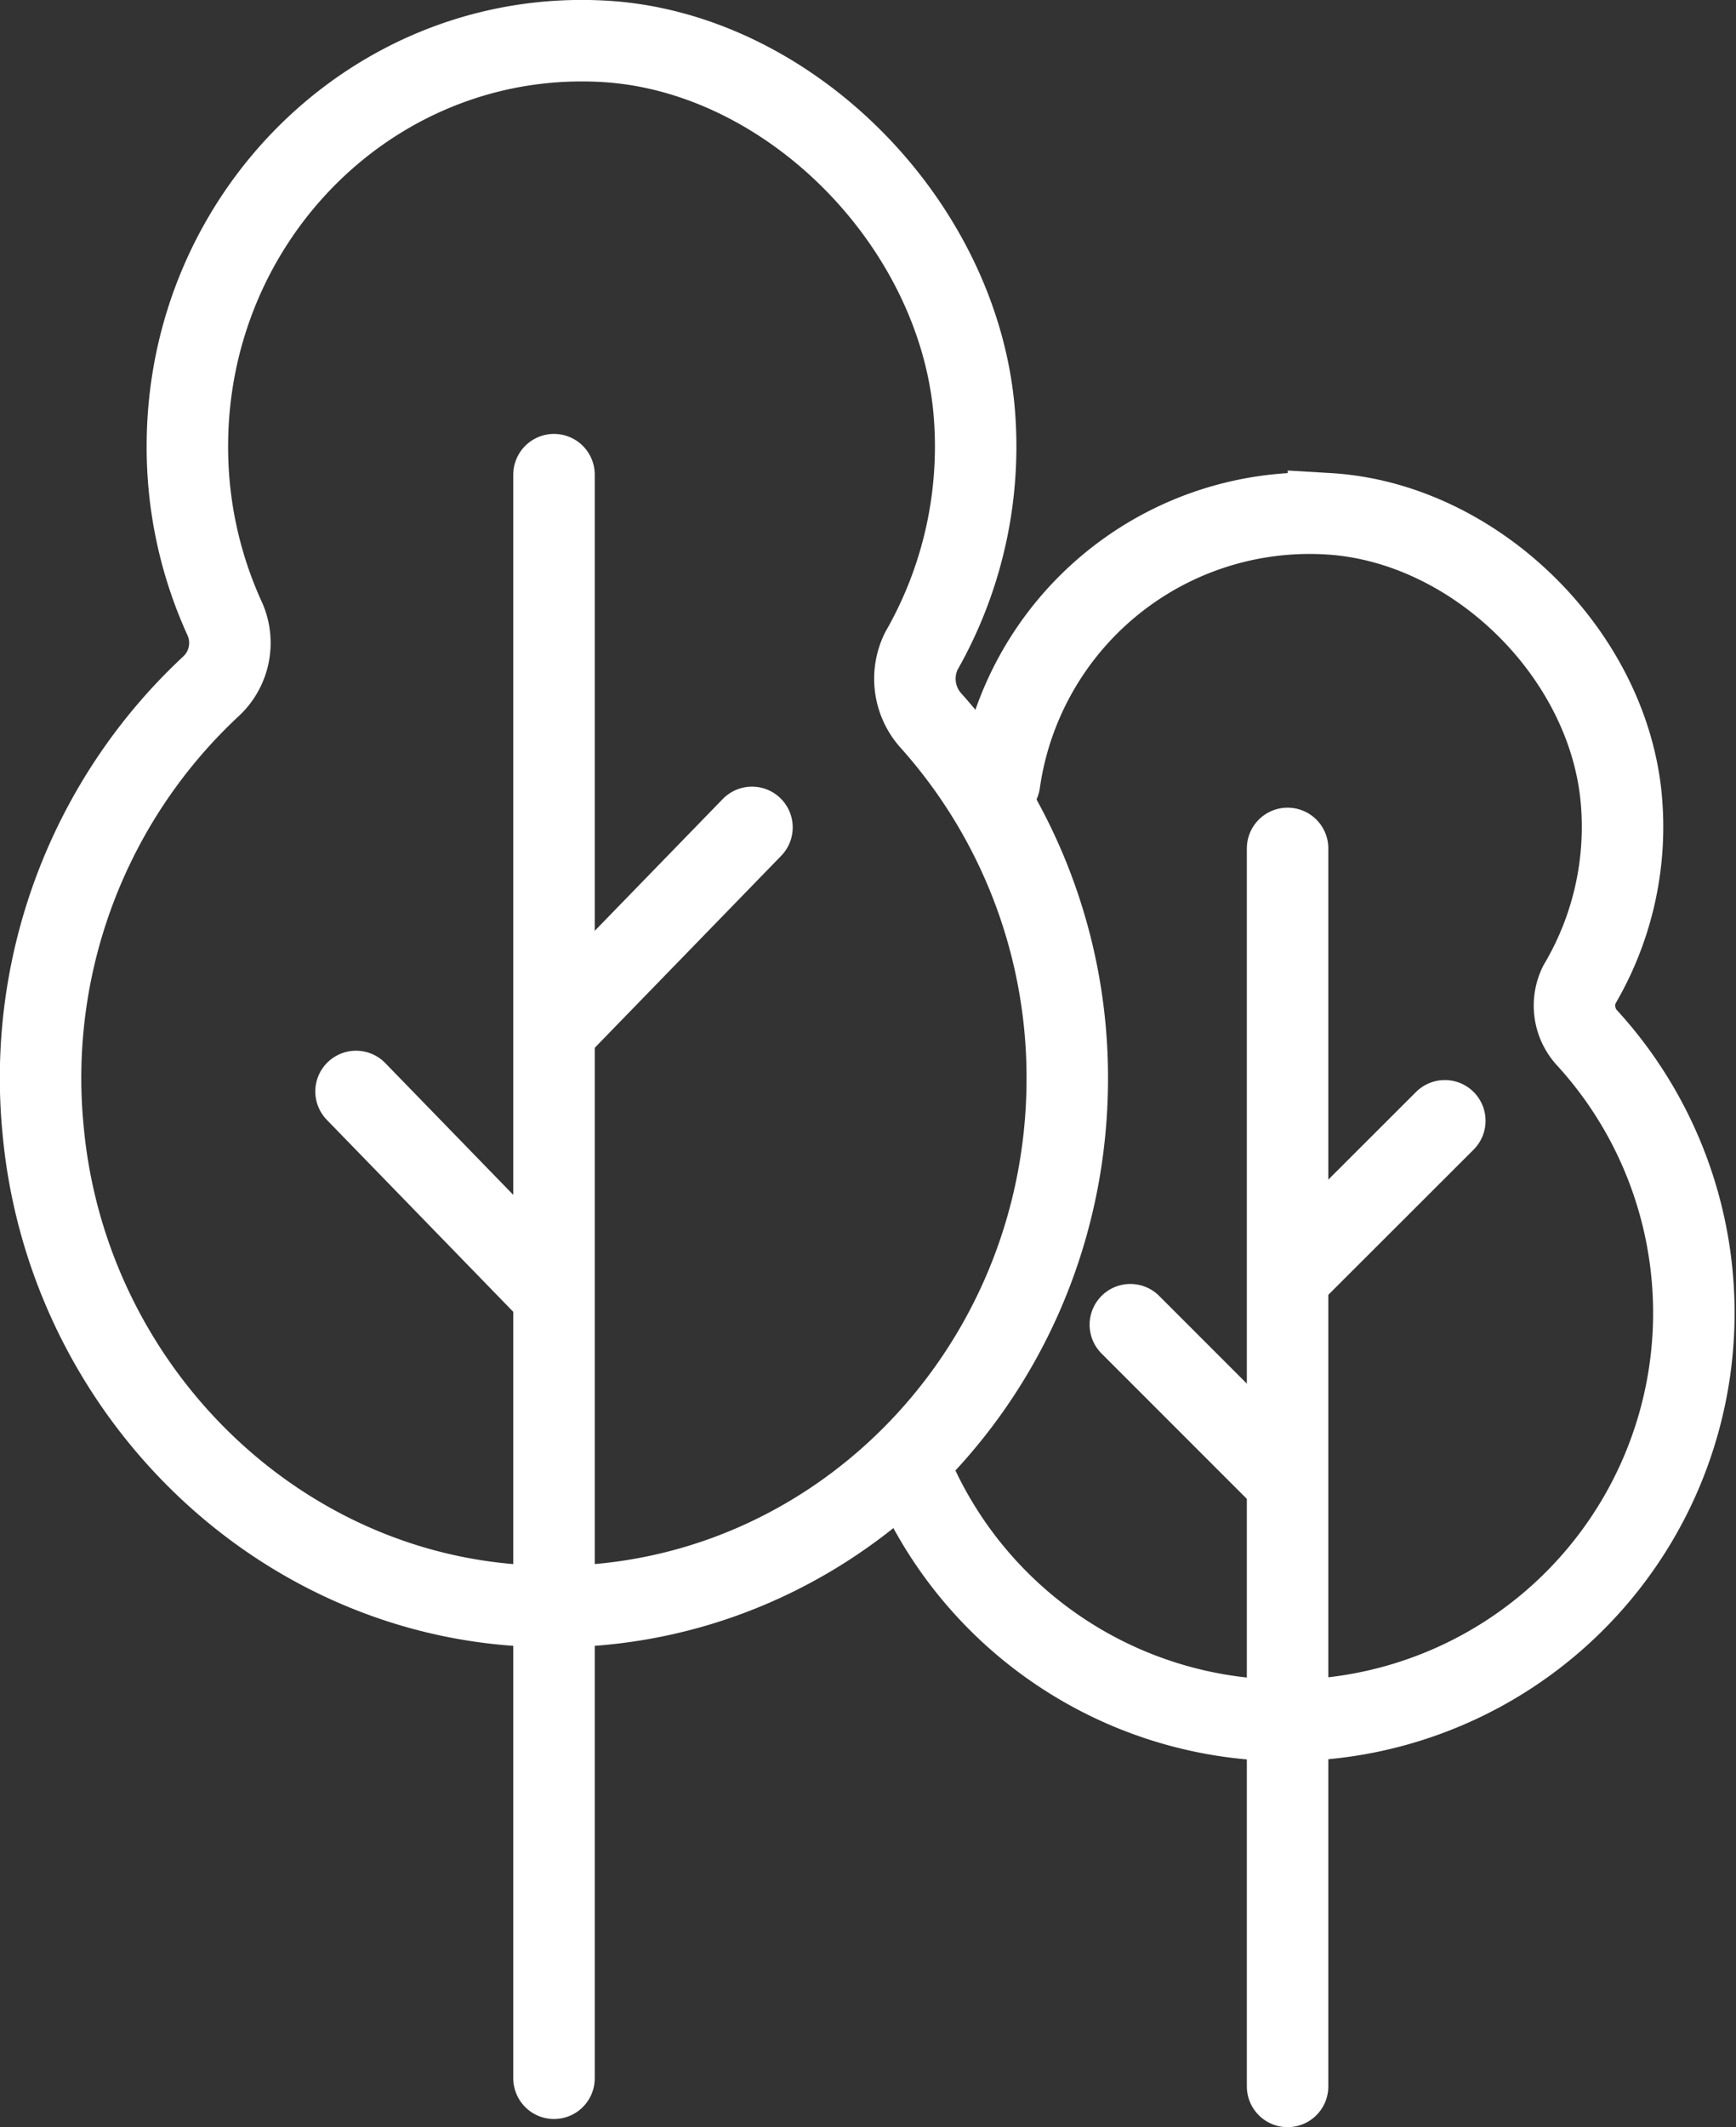
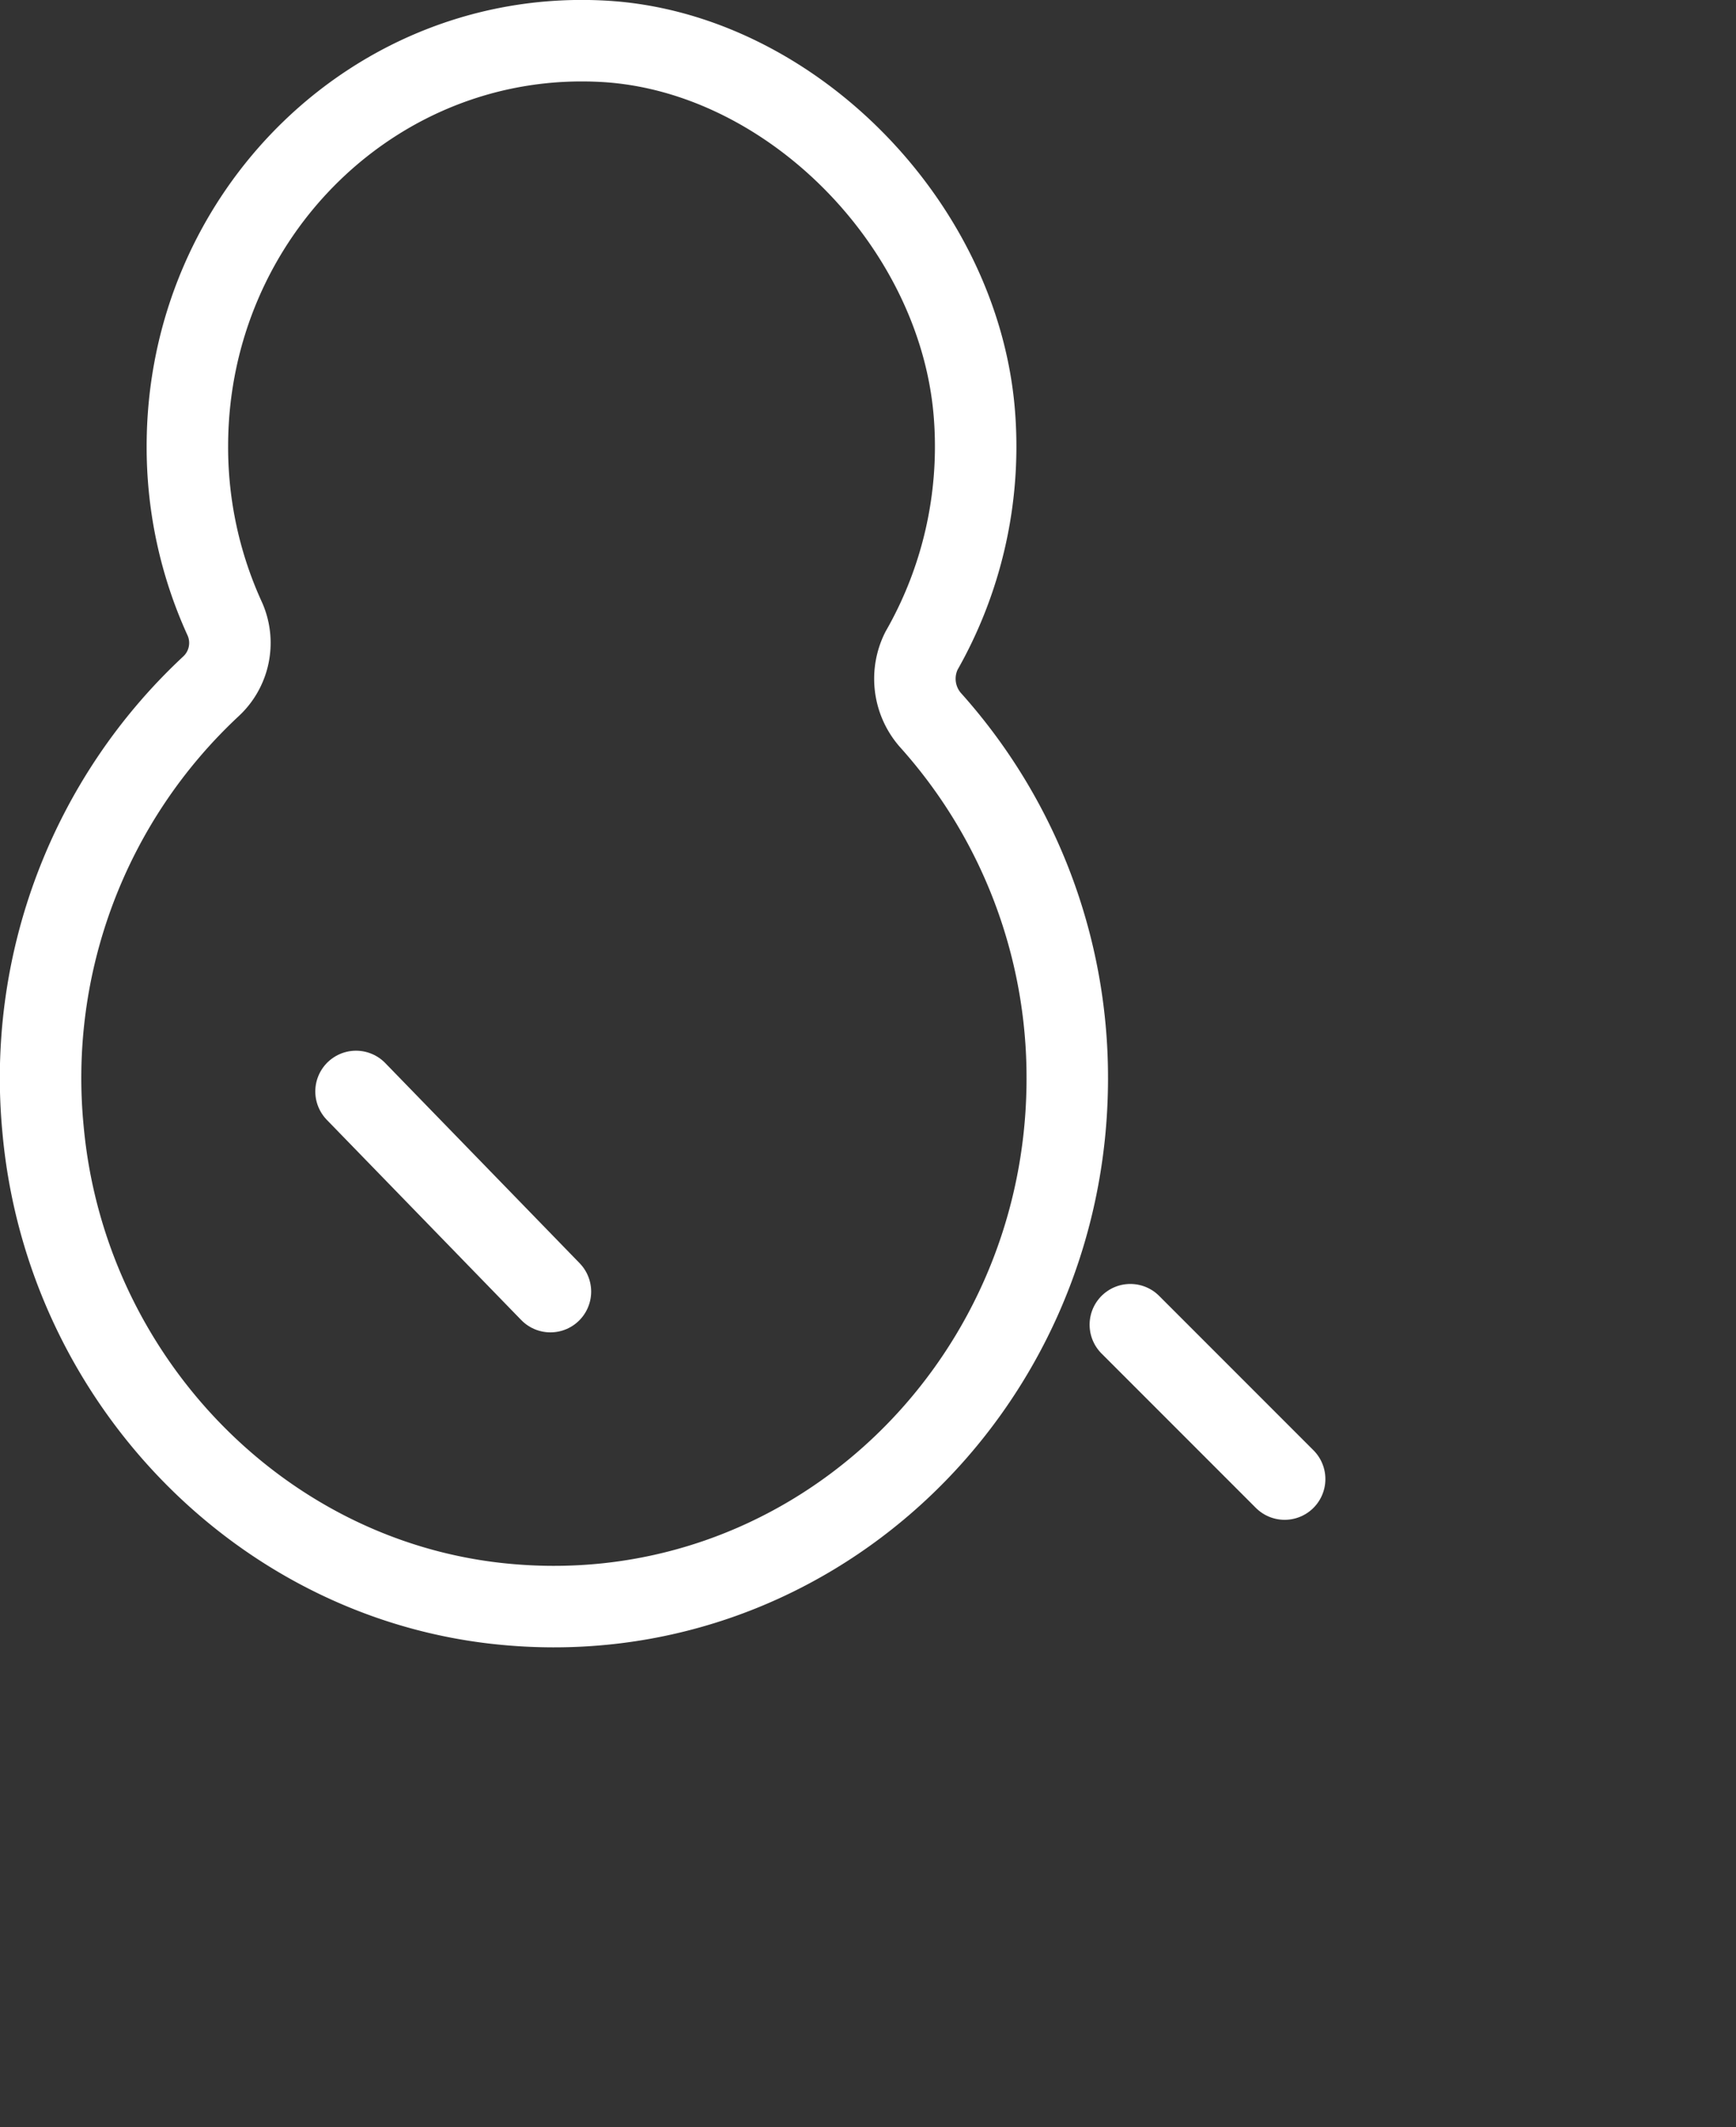
<svg xmlns="http://www.w3.org/2000/svg" id="Calque_1" data-name="Calque 1" viewBox="0 0 106.54 130.5">
  <rect x="0" y="0" width="106.54" height="130.5" fill="#333333" stroke="none" />
  <style>.cls-1{fill:none;stroke:#fff;stroke-linecap:round;stroke-miterlimit:10;stroke-width:5px;}</style>
  <title>Jardin</title>
-   <line class="cls-1" x1="34" y1="29.12" x2="34" y2="127.5" />
  <path class="cls-1" d="M56.55,39.93a25.27,25.27,0,0,0,3.27-14.24C59.05,13.92,48.6,3.24,37.15,2.54c-14-.84-25.65,10.6-25.65,24.84A25.3,25.3,0,0,0,13.81,38a3.63,3.63,0,0,1-.89,4.13A32.83,32.83,0,0,0,2.64,69.27C4,84.39,15.74,96.69,30.41,98.36c19,2.16,35.09-13.09,35.09-32.2a32.82,32.82,0,0,0-8.41-22A3.84,3.84,0,0,1,56.55,39.93Z" />
-   <line class="cls-1" x1="34.22" y1="63.04" x2="46.15" y2="50.76" />
  <line class="cls-1" x1="21.85" y1="66.96" x2="33.78" y2="79.24" />
-   <line class="cls-1" x1="79.02" y1="52.05" x2="79.02" y2="128" />
-   <path class="cls-1" d="M56.13,90.75A25,25,0,1,0,97.36,63.63a2.92,2.92,0,0,1-.43-3.23,19,19,0,0,0,2.6-11c-.61-9.1-8.91-17.34-18-17.88A19.22,19.22,0,0,0,61.34,48" />
-   <line class="cls-1" x1="79.19" y1="78.23" x2="88.67" y2="68.76" />
  <line class="cls-1" x1="69.37" y1="81.27" x2="78.84" y2="90.74" />
</svg>